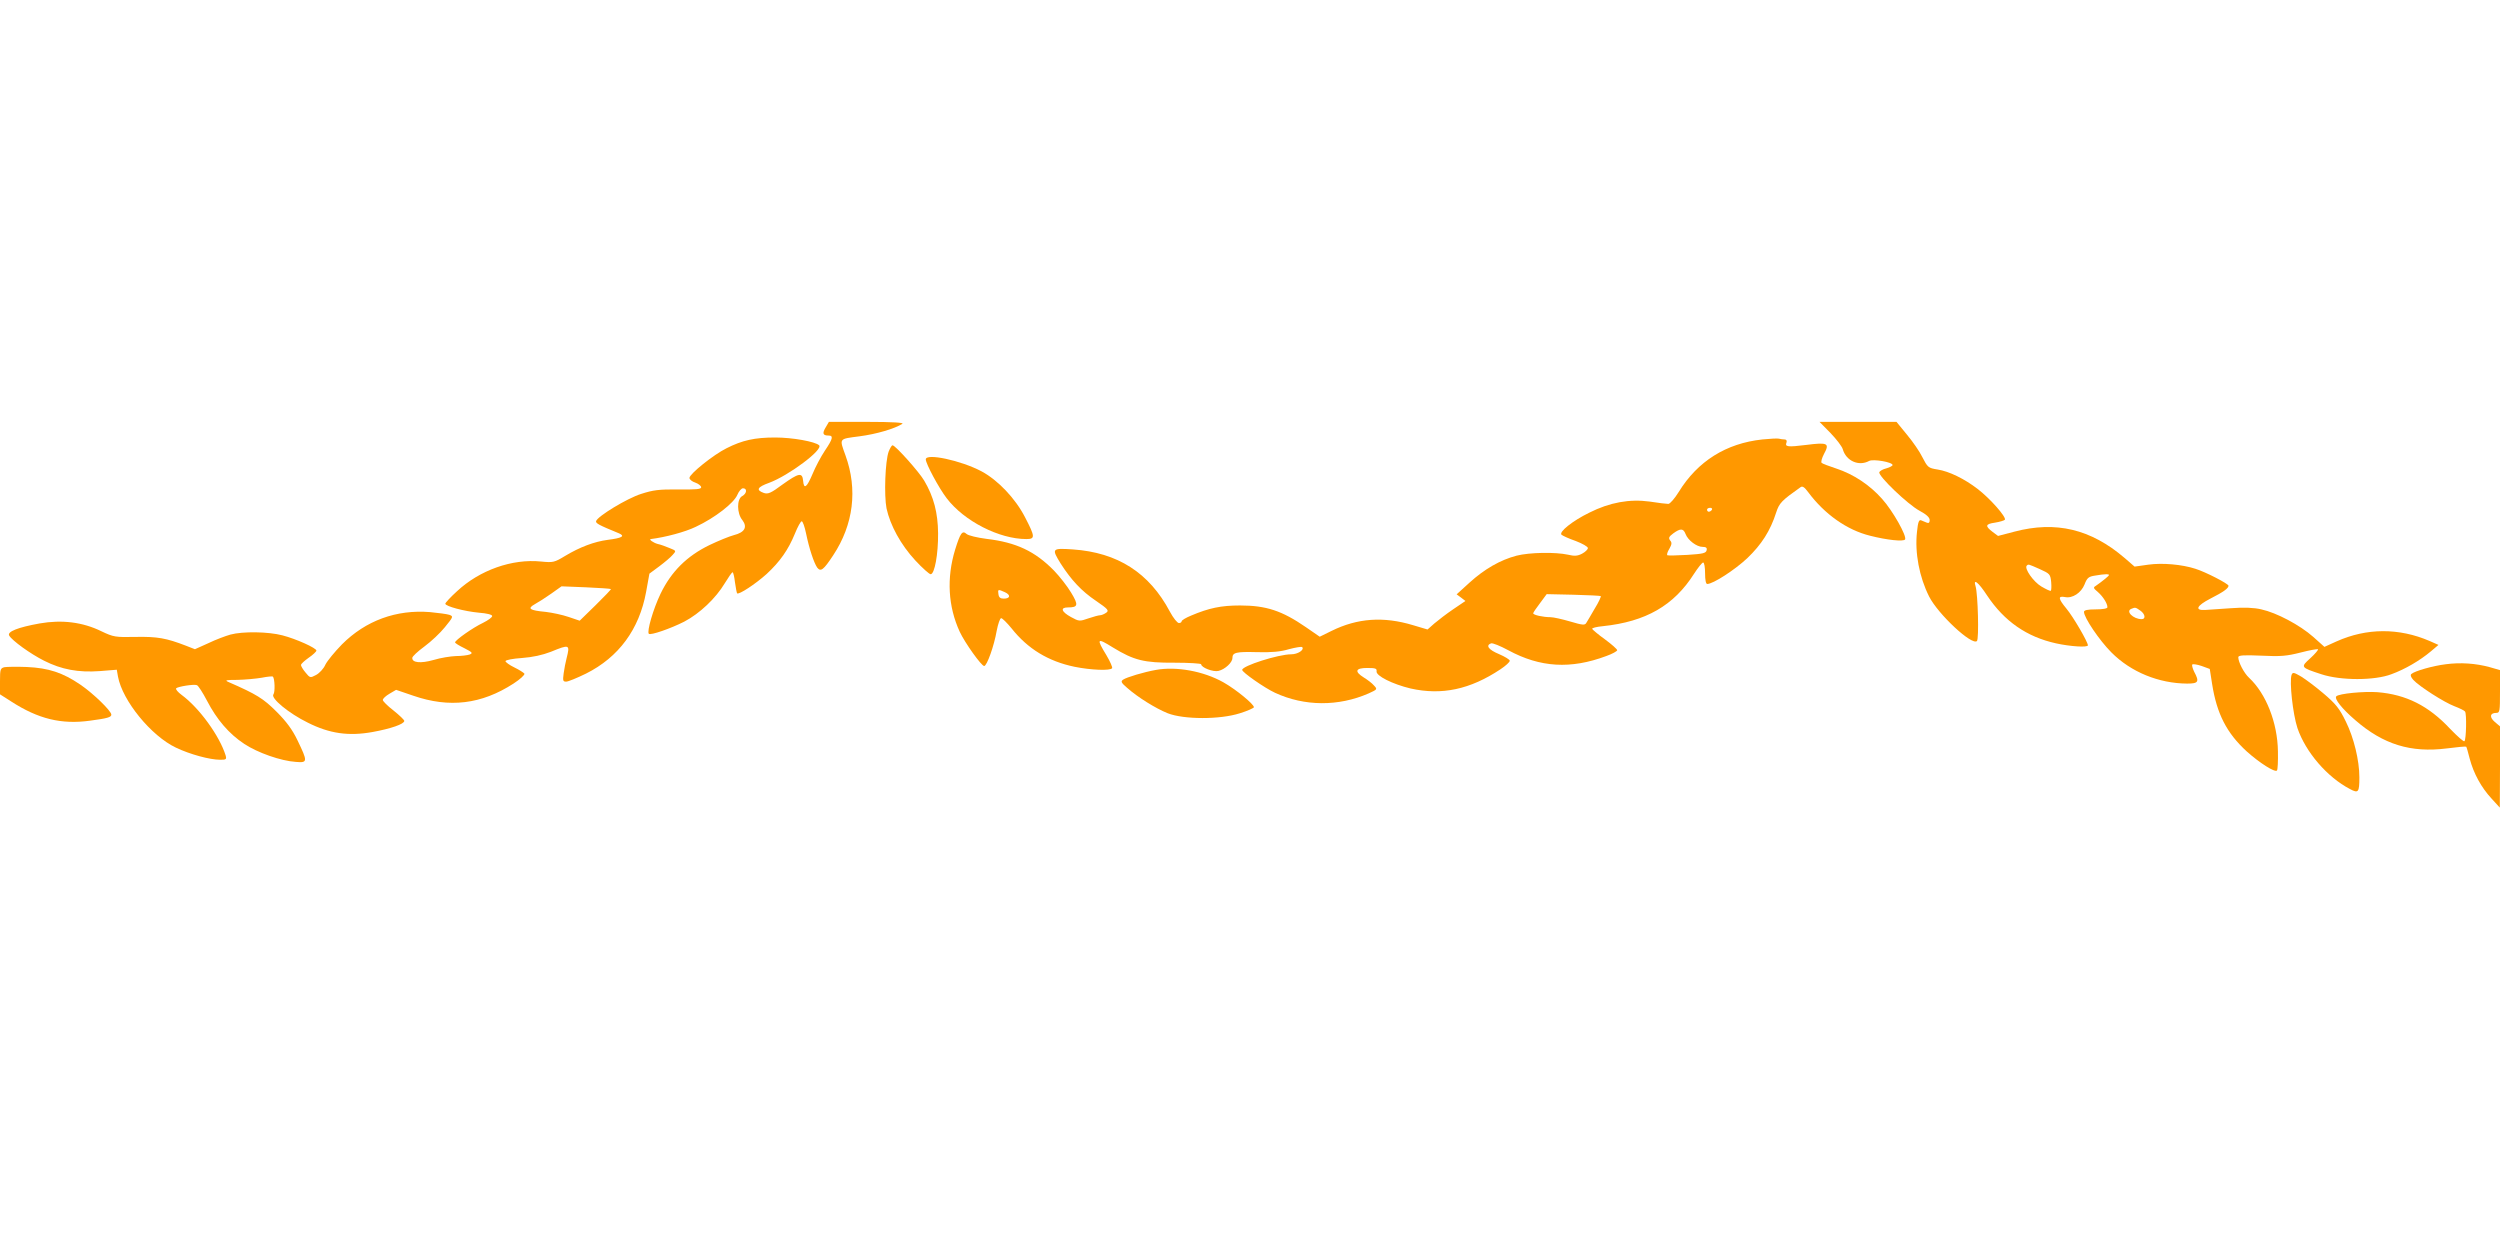
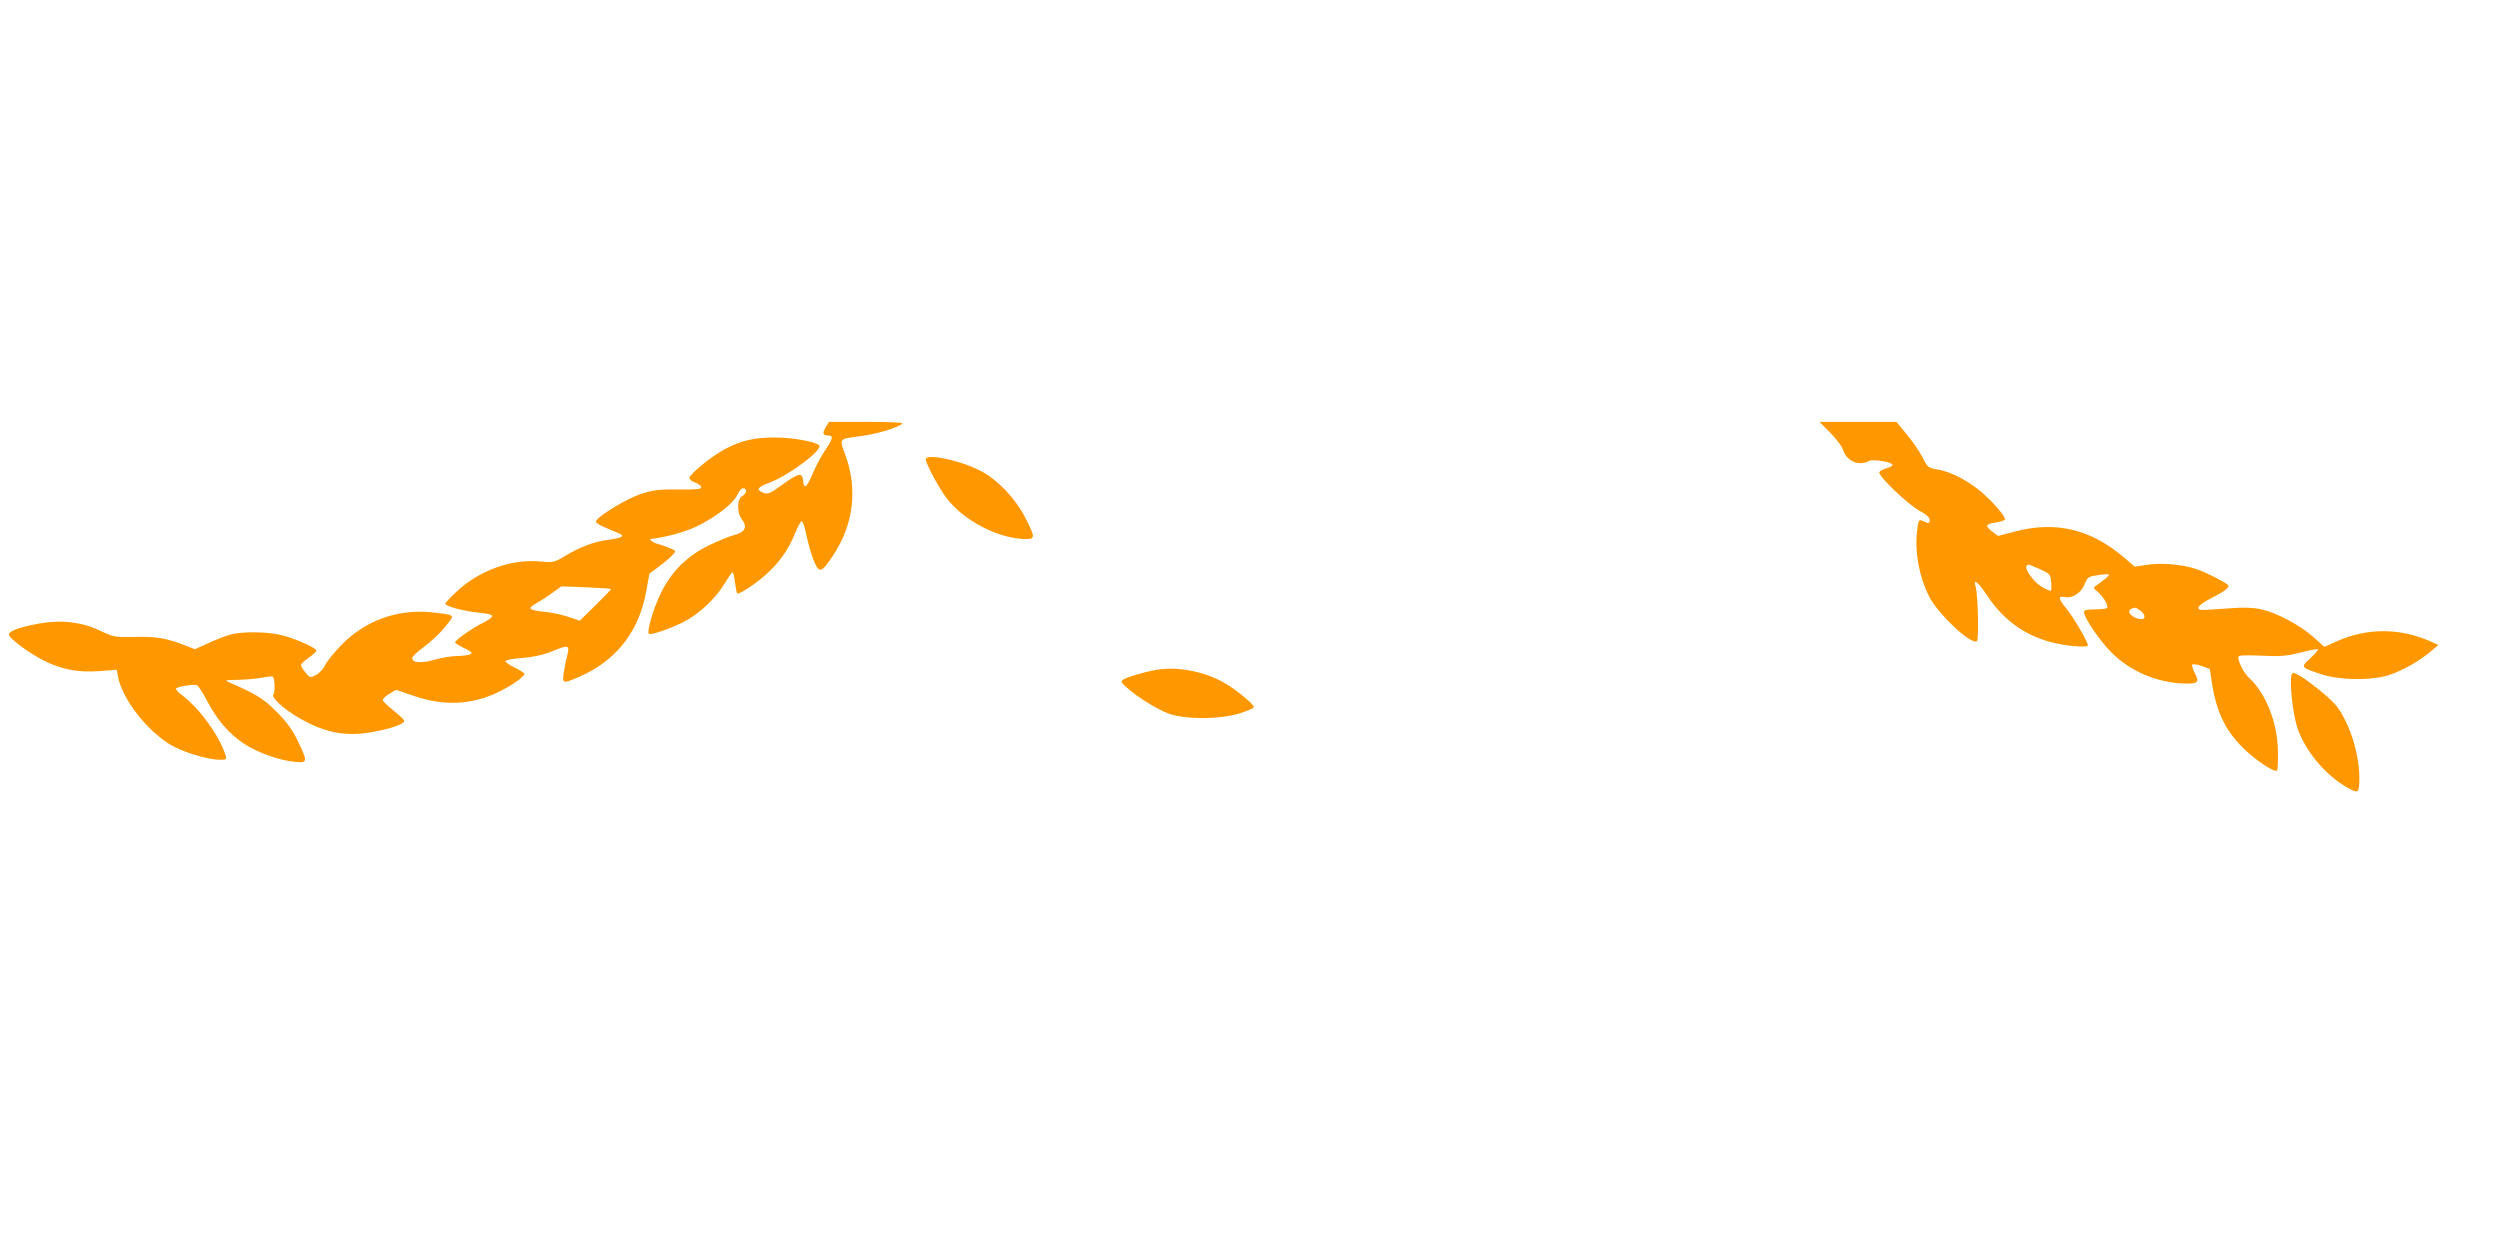
<svg xmlns="http://www.w3.org/2000/svg" version="1.0" width="1280pt" height="640pt" viewBox="0 0 1280 640" preserveAspectRatio="xMidYMid meet">
  <g transform="translate(0,640) scale(0.1,-0.1)" fill="#ff9800" stroke="none">
    <path d="M4227 4211 c-18 -30 -14 -41 15 -41 26 0 23 -16 -19 -78 -20 -30 -48 -83 -62 -117 -30 -71 -45 -83 -49 -37 -4 45 -22 41 -106 -19 -59 -44 -74 -50 -95 -43 -42 15 -34 30 27 52 100 37 278 170 256 192 -20 19 -136 40 -225 40 -105 0 -168 -14 -249 -55 -67 -33 -190 -132 -190 -152 0 -8 14 -19 30 -24 17 -6 30 -17 30 -24 0 -10 -28 -12 -117 -11 -100 1 -129 -3 -191 -23 -72 -23 -222 -114 -230 -139 -3 -11 13 -20 118 -63 32 -14 14 -24 -58 -33 -69 -9 -143 -37 -218 -82 -56 -34 -62 -35 -124 -29 -148 15 -314 -44 -430 -152 -33 -30 -60 -59 -60 -64 0 -13 97 -39 172 -46 41 -3 68 -10 68 -17 0 -7 -21 -22 -47 -35 -53 -25 -143 -89 -143 -100 0 -4 21 -17 48 -30 41 -21 44 -25 27 -32 -11 -4 -43 -8 -70 -8 -28 -1 -79 -9 -115 -20 -67 -19 -111 -14 -109 11 0 7 28 33 62 58 34 25 81 69 105 99 43 53 44 55 23 63 -12 4 -57 10 -99 14 -172 14 -329 -43 -451 -165 -37 -38 -75 -84 -85 -104 -9 -21 -31 -44 -48 -53 -30 -16 -31 -15 -54 13 -13 15 -23 33 -23 38 0 6 18 22 39 37 22 15 40 32 40 37 0 13 -104 60 -174 78 -72 19 -203 21 -266 4 -25 -7 -76 -26 -113 -44 l-69 -31 -46 18 c-101 39 -146 47 -257 45 -105 -2 -113 -1 -176 29 -96 47 -202 60 -316 40 -111 -20 -167 -42 -156 -62 15 -26 109 -94 179 -129 89 -45 175 -61 285 -53 l87 7 6 -35 c23 -124 170 -304 297 -364 71 -34 173 -62 227 -62 30 0 33 2 27 23 -31 99 -134 242 -225 309 -19 14 -32 29 -28 34 10 9 90 22 106 16 7 -2 30 -38 52 -80 50 -96 112 -169 191 -221 68 -45 187 -87 264 -92 61 -5 61 1 8 111 -26 54 -56 95 -107 146 -68 68 -102 89 -246 152 -21 9 -14 11 46 11 39 1 95 6 124 11 29 6 55 8 57 6 10 -10 12 -80 3 -91 -16 -19 78 -97 176 -145 111 -56 209 -70 331 -48 94 17 163 41 163 57 0 5 -25 29 -55 53 -30 23 -55 48 -55 54 0 7 15 21 34 32 l34 20 88 -30 c185 -64 349 -44 513 62 34 22 59 45 56 51 -4 5 -27 20 -52 32 -25 12 -45 27 -45 32 1 6 39 13 84 16 55 4 105 15 149 32 95 39 98 38 80 -33 -5 -19 -12 -54 -15 -77 -5 -38 -4 -43 13 -43 10 0 56 19 101 41 168 84 273 227 308 418 l17 94 50 37 c28 21 59 47 69 59 19 21 19 21 -16 35 -19 8 -46 18 -61 21 -22 6 -47 24 -35 25 73 9 176 36 231 63 98 46 194 121 212 163 8 19 21 34 29 34 23 0 20 -27 -4 -40 -28 -15 -28 -88 1 -123 27 -36 12 -63 -44 -77 -23 -6 -79 -29 -125 -51 -115 -56 -195 -135 -250 -249 -38 -79 -71 -194 -60 -205 9 -9 112 27 181 62 80 42 162 120 208 197 19 31 36 56 40 56 3 0 9 -23 12 -51 4 -29 9 -54 11 -57 9 -8 93 47 151 99 69 64 111 124 145 207 14 35 30 64 35 63 5 0 15 -28 22 -62 16 -78 40 -150 57 -175 18 -23 32 -13 82 63 104 157 126 337 63 511 -32 89 -36 84 71 98 86 11 181 39 220 64 10 6 -49 10 -180 10 l-196 0 -17 -29z m-1099 -827 c2 -1 -33 -38 -78 -82 l-82 -80 -56 19 c-32 11 -84 22 -117 26 -85 8 -97 17 -56 40 18 10 56 34 84 54 l52 37 125 -5 c69 -3 126 -7 128 -9z" />
    <path d="M9372 4183 c31 -32 59 -69 63 -83 17 -60 82 -89 135 -60 21 11 120 -6 120 -21 0 -4 -14 -12 -32 -17 -17 -4 -33 -13 -36 -20 -6 -19 146 -165 206 -197 35 -19 52 -34 52 -48 0 -13 -5 -17 -15 -13 -8 3 -21 9 -29 12 -11 4 -16 -9 -21 -59 -12 -107 12 -232 62 -331 46 -91 220 -253 245 -228 11 11 5 240 -7 280 -14 43 14 22 59 -47 88 -132 203 -212 353 -245 72 -16 163 -22 163 -10 0 17 -75 146 -110 188 -43 52 -44 66 -7 59 38 -8 83 22 100 65 13 34 21 40 54 45 21 4 47 7 58 7 18 -1 18 -3 -6 -23 -14 -12 -35 -27 -45 -34 -18 -11 -18 -13 8 -35 26 -23 48 -58 48 -77 0 -7 -24 -11 -60 -11 -42 0 -60 -4 -60 -13 0 -29 79 -146 140 -207 100 -101 243 -159 388 -160 58 0 64 9 36 61 -8 17 -13 34 -9 37 3 3 25 0 48 -8 l41 -15 12 -77 c24 -152 74 -251 178 -346 65 -58 143 -108 154 -97 4 4 6 48 5 98 -2 147 -61 296 -148 377 -26 24 -55 80 -55 105 0 10 26 12 118 8 99 -5 130 -2 201 16 46 12 86 19 89 17 3 -3 -15 -24 -39 -46 -51 -46 -51 -47 56 -82 99 -33 273 -33 359 0 69 25 146 70 202 117 l39 33 -45 20 c-158 68 -323 67 -477 -2 l-62 -28 -57 51 c-69 61 -188 124 -266 141 -37 9 -89 11 -155 6 -54 -4 -114 -8 -133 -9 -55 -3 -43 22 27 58 67 34 93 53 93 66 0 10 -118 71 -170 87 -68 22 -168 31 -240 21 l-71 -10 -52 45 c-172 147 -351 190 -563 134 l-84 -22 -27 20 c-41 31 -38 41 11 48 25 4 48 11 51 15 8 14 -77 110 -140 158 -68 52 -146 90 -204 99 -49 8 -51 10 -80 66 -12 25 -47 76 -77 112 l-54 66 -197 0 -197 0 56 -57z m1072 -697 c51 -23 54 -26 58 -66 2 -23 1 -43 -2 -45 -3 -2 -24 8 -48 22 -41 24 -89 93 -75 107 9 8 6 9 67 -18z m514 -212 c25 -17 30 -44 7 -44 -43 0 -84 41 -52 53 19 8 21 8 45 -9z" />
-     <path d="M9023 4150 c-185 -20 -331 -111 -428 -269 -21 -34 -45 -61 -53 -61 -9 0 -52 5 -96 12 -102 14 -204 -4 -309 -57 -86 -42 -157 -99 -142 -113 6 -5 38 -20 73 -32 34 -13 62 -29 62 -36 0 -7 -13 -20 -30 -29 -23 -12 -39 -13 -72 -5 -64 14 -196 12 -263 -5 -84 -22 -165 -69 -241 -138 l-66 -60 23 -17 22 -17 -62 -42 c-34 -23 -77 -56 -97 -73 l-35 -31 -74 22 c-152 46 -285 36 -417 -29 l-61 -30 -71 49 c-122 84 -203 111 -337 111 -97 0 -159 -13 -251 -52 -27 -11 -48 -24 -48 -29 0 -5 -6 -9 -14 -9 -8 0 -29 26 -46 58 -106 200 -268 303 -497 319 -108 7 -110 5 -62 -73 54 -84 106 -140 180 -190 63 -43 68 -50 53 -61 -10 -7 -24 -13 -31 -13 -7 0 -34 -7 -60 -16 -46 -16 -48 -16 -90 7 -49 27 -56 49 -15 49 52 0 55 12 16 76 -19 32 -59 83 -87 112 -98 100 -194 145 -346 163 -47 6 -93 17 -102 25 -22 20 -32 6 -59 -81 -44 -145 -36 -290 24 -420 26 -56 111 -175 125 -175 14 0 51 104 64 180 7 36 17 65 23 65 6 0 30 -24 53 -52 83 -105 188 -169 323 -197 84 -17 184 -21 192 -7 3 4 -10 34 -29 66 -53 87 -49 91 33 40 108 -66 160 -79 315 -78 75 0 137 -4 137 -8 0 -17 62 -41 89 -34 33 8 71 43 71 66 0 28 18 33 126 30 73 -2 120 2 163 15 34 9 64 14 68 11 13 -14 -22 -37 -56 -37 -65 0 -251 -59 -251 -80 0 -12 114 -92 168 -117 151 -70 325 -71 480 -3 44 20 45 21 27 40 -10 12 -34 30 -52 41 -50 31 -43 49 17 49 43 0 50 -3 48 -17 -4 -23 82 -66 174 -88 160 -36 305 -5 460 98 27 18 48 37 48 44 0 6 -25 21 -55 34 -53 22 -70 44 -41 55 8 3 47 -13 88 -35 164 -89 320 -98 502 -30 31 11 56 25 56 30 0 5 -28 30 -62 55 -35 25 -64 50 -66 54 -2 5 23 11 55 14 219 23 363 105 467 269 20 31 41 57 46 57 6 0 10 -25 10 -55 0 -34 4 -55 11 -55 30 0 141 72 205 132 73 70 118 140 148 234 16 49 28 61 124 129 10 8 20 2 40 -25 84 -113 199 -194 317 -223 86 -22 171 -31 179 -19 10 17 -63 147 -118 208 -63 71 -146 126 -234 155 -37 12 -71 25 -75 29 -5 4 1 25 12 46 30 55 19 60 -91 46 -97 -12 -110 -10 -101 13 3 9 -1 15 -10 15 -9 0 -21 2 -29 4 -7 2 -45 0 -85 -4z m-258 -360 c-3 -5 -10 -10 -16 -10 -5 0 -9 5 -9 10 0 6 7 10 16 10 8 0 12 -4 9 -10z m-135 -124 c12 -32 57 -66 87 -66 18 0 24 -5 21 -17 -3 -15 -18 -19 -98 -24 -52 -3 -98 -4 -103 -2 -4 3 0 17 10 33 13 23 14 32 4 43 -9 12 -7 19 16 36 37 27 52 26 63 -3z m-3485 -298 c31 -14 28 -33 -6 -33 -17 0 -25 6 -27 23 -4 25 -2 26 33 10z m3051 -20 c2 -3 -11 -32 -31 -64 -19 -32 -38 -66 -43 -73 -7 -13 -19 -12 -83 7 -41 12 -86 22 -100 22 -38 0 -89 11 -89 20 0 4 16 27 35 52 l34 46 136 -3 c75 -2 138 -5 141 -7z" />
-     <path d="M4550 4088 c-18 -50 -24 -224 -11 -291 19 -87 73 -186 147 -266 36 -39 72 -71 79 -71 20 0 39 102 38 210 -1 104 -22 186 -71 269 -27 46 -148 181 -162 181 -5 0 -13 -15 -20 -32z" />
    <path d="M4740 4048 c0 -22 67 -147 107 -199 89 -117 269 -209 408 -209 46 0 45 12 -7 112 -50 97 -139 190 -223 235 -106 56 -285 94 -285 61z" />
-     <path d="M12522 2999 c-66 -8 -160 -35 -176 -50 -6 -5 -2 -17 10 -30 30 -33 158 -115 211 -135 26 -10 51 -22 54 -27 9 -12 6 -144 -3 -152 -4 -4 -36 25 -73 63 -111 119 -226 176 -372 188 -70 5 -197 -7 -211 -21 -12 -12 28 -63 98 -123 143 -124 284 -167 467 -144 53 7 98 11 100 9 2 -2 10 -30 18 -62 20 -75 59 -147 112 -204 l42 -46 1 208 0 208 -27 23 c-28 24 -25 46 8 46 18 0 19 8 19 110 l0 109 -52 15 c-73 20 -151 25 -226 15z" />
-     <path d="M23 2984 c-21 -5 -23 -11 -23 -72 l0 -67 58 -37 c138 -89 256 -118 402 -98 91 12 110 18 110 31 0 19 -93 109 -159 154 -90 61 -162 85 -274 90 -51 2 -102 1 -114 -1z" />
    <path d="M5918 2970 c-61 -11 -149 -37 -168 -50 -13 -9 -9 -16 20 -41 55 -49 147 -106 209 -131 82 -32 266 -33 369 0 39 12 72 27 72 31 0 16 -93 92 -157 128 -102 57 -240 82 -345 63z" />
    <path d="M11733 2945 c-12 -34 6 -200 30 -273 42 -123 152 -251 269 -312 43 -23 48 -17 48 60 0 86 -28 202 -69 285 -33 68 -52 91 -113 143 -41 35 -93 74 -116 88 -38 22 -43 23 -49 9z" />
  </g>
</svg>